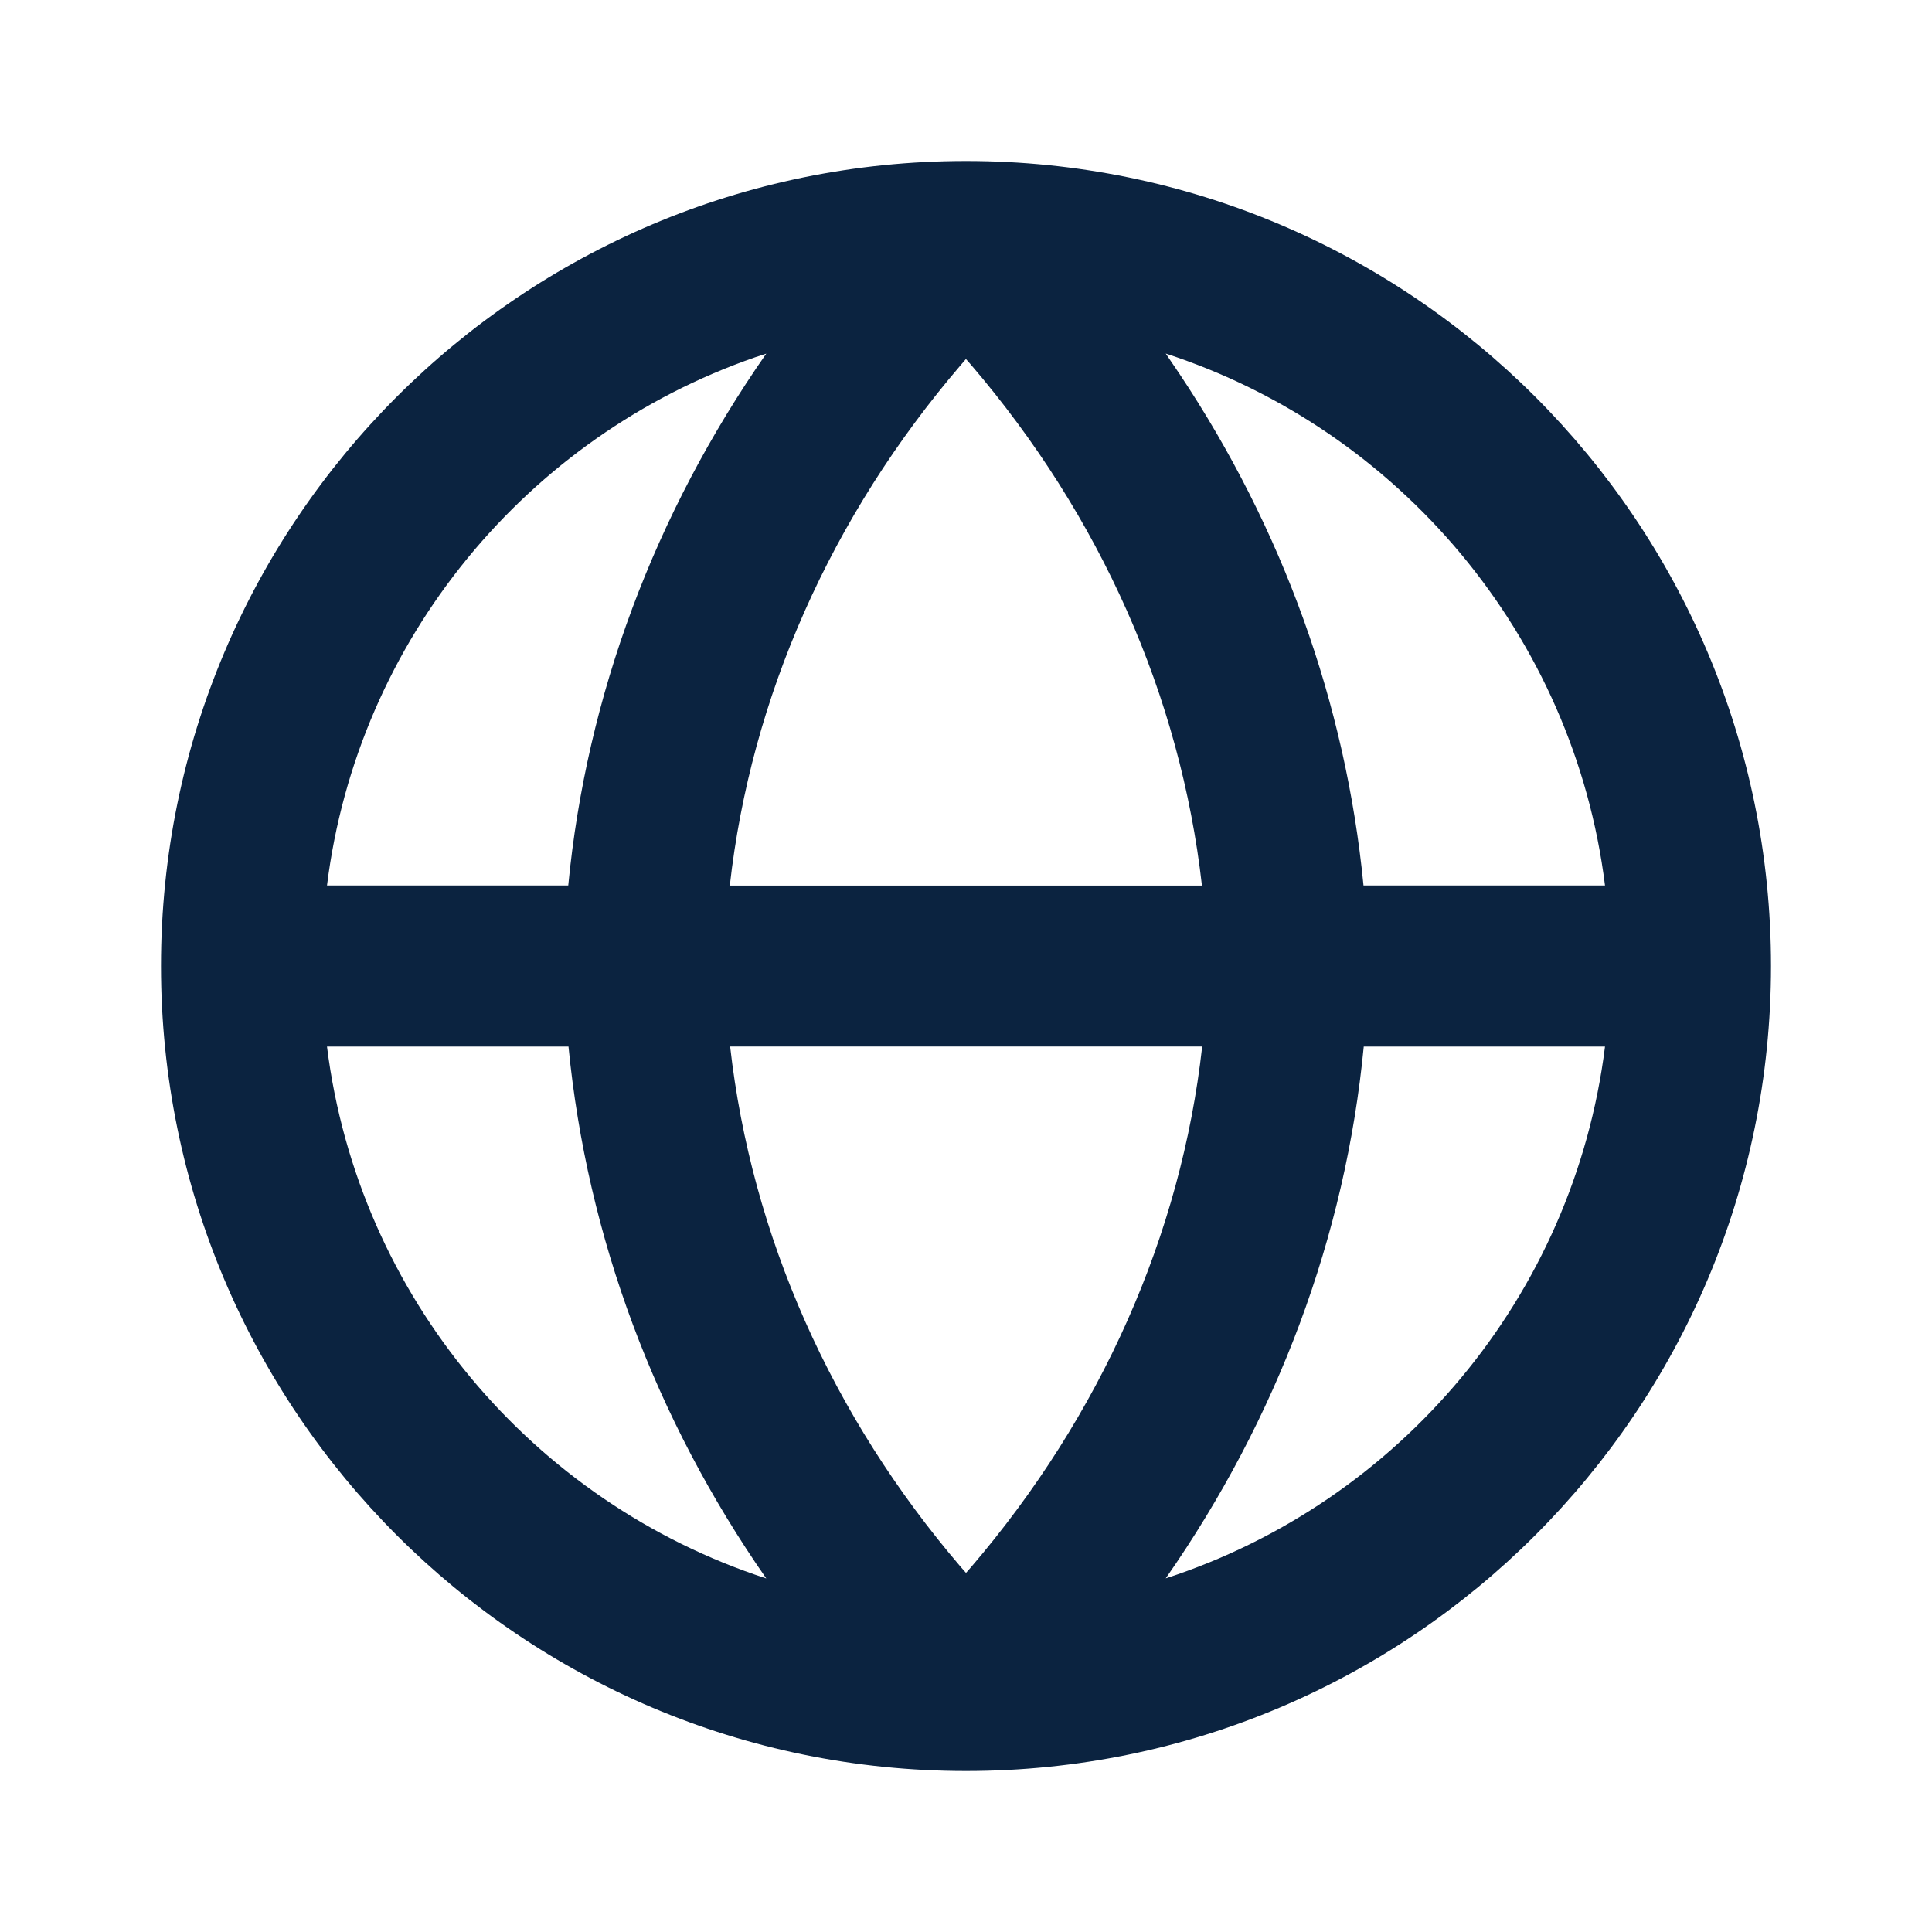
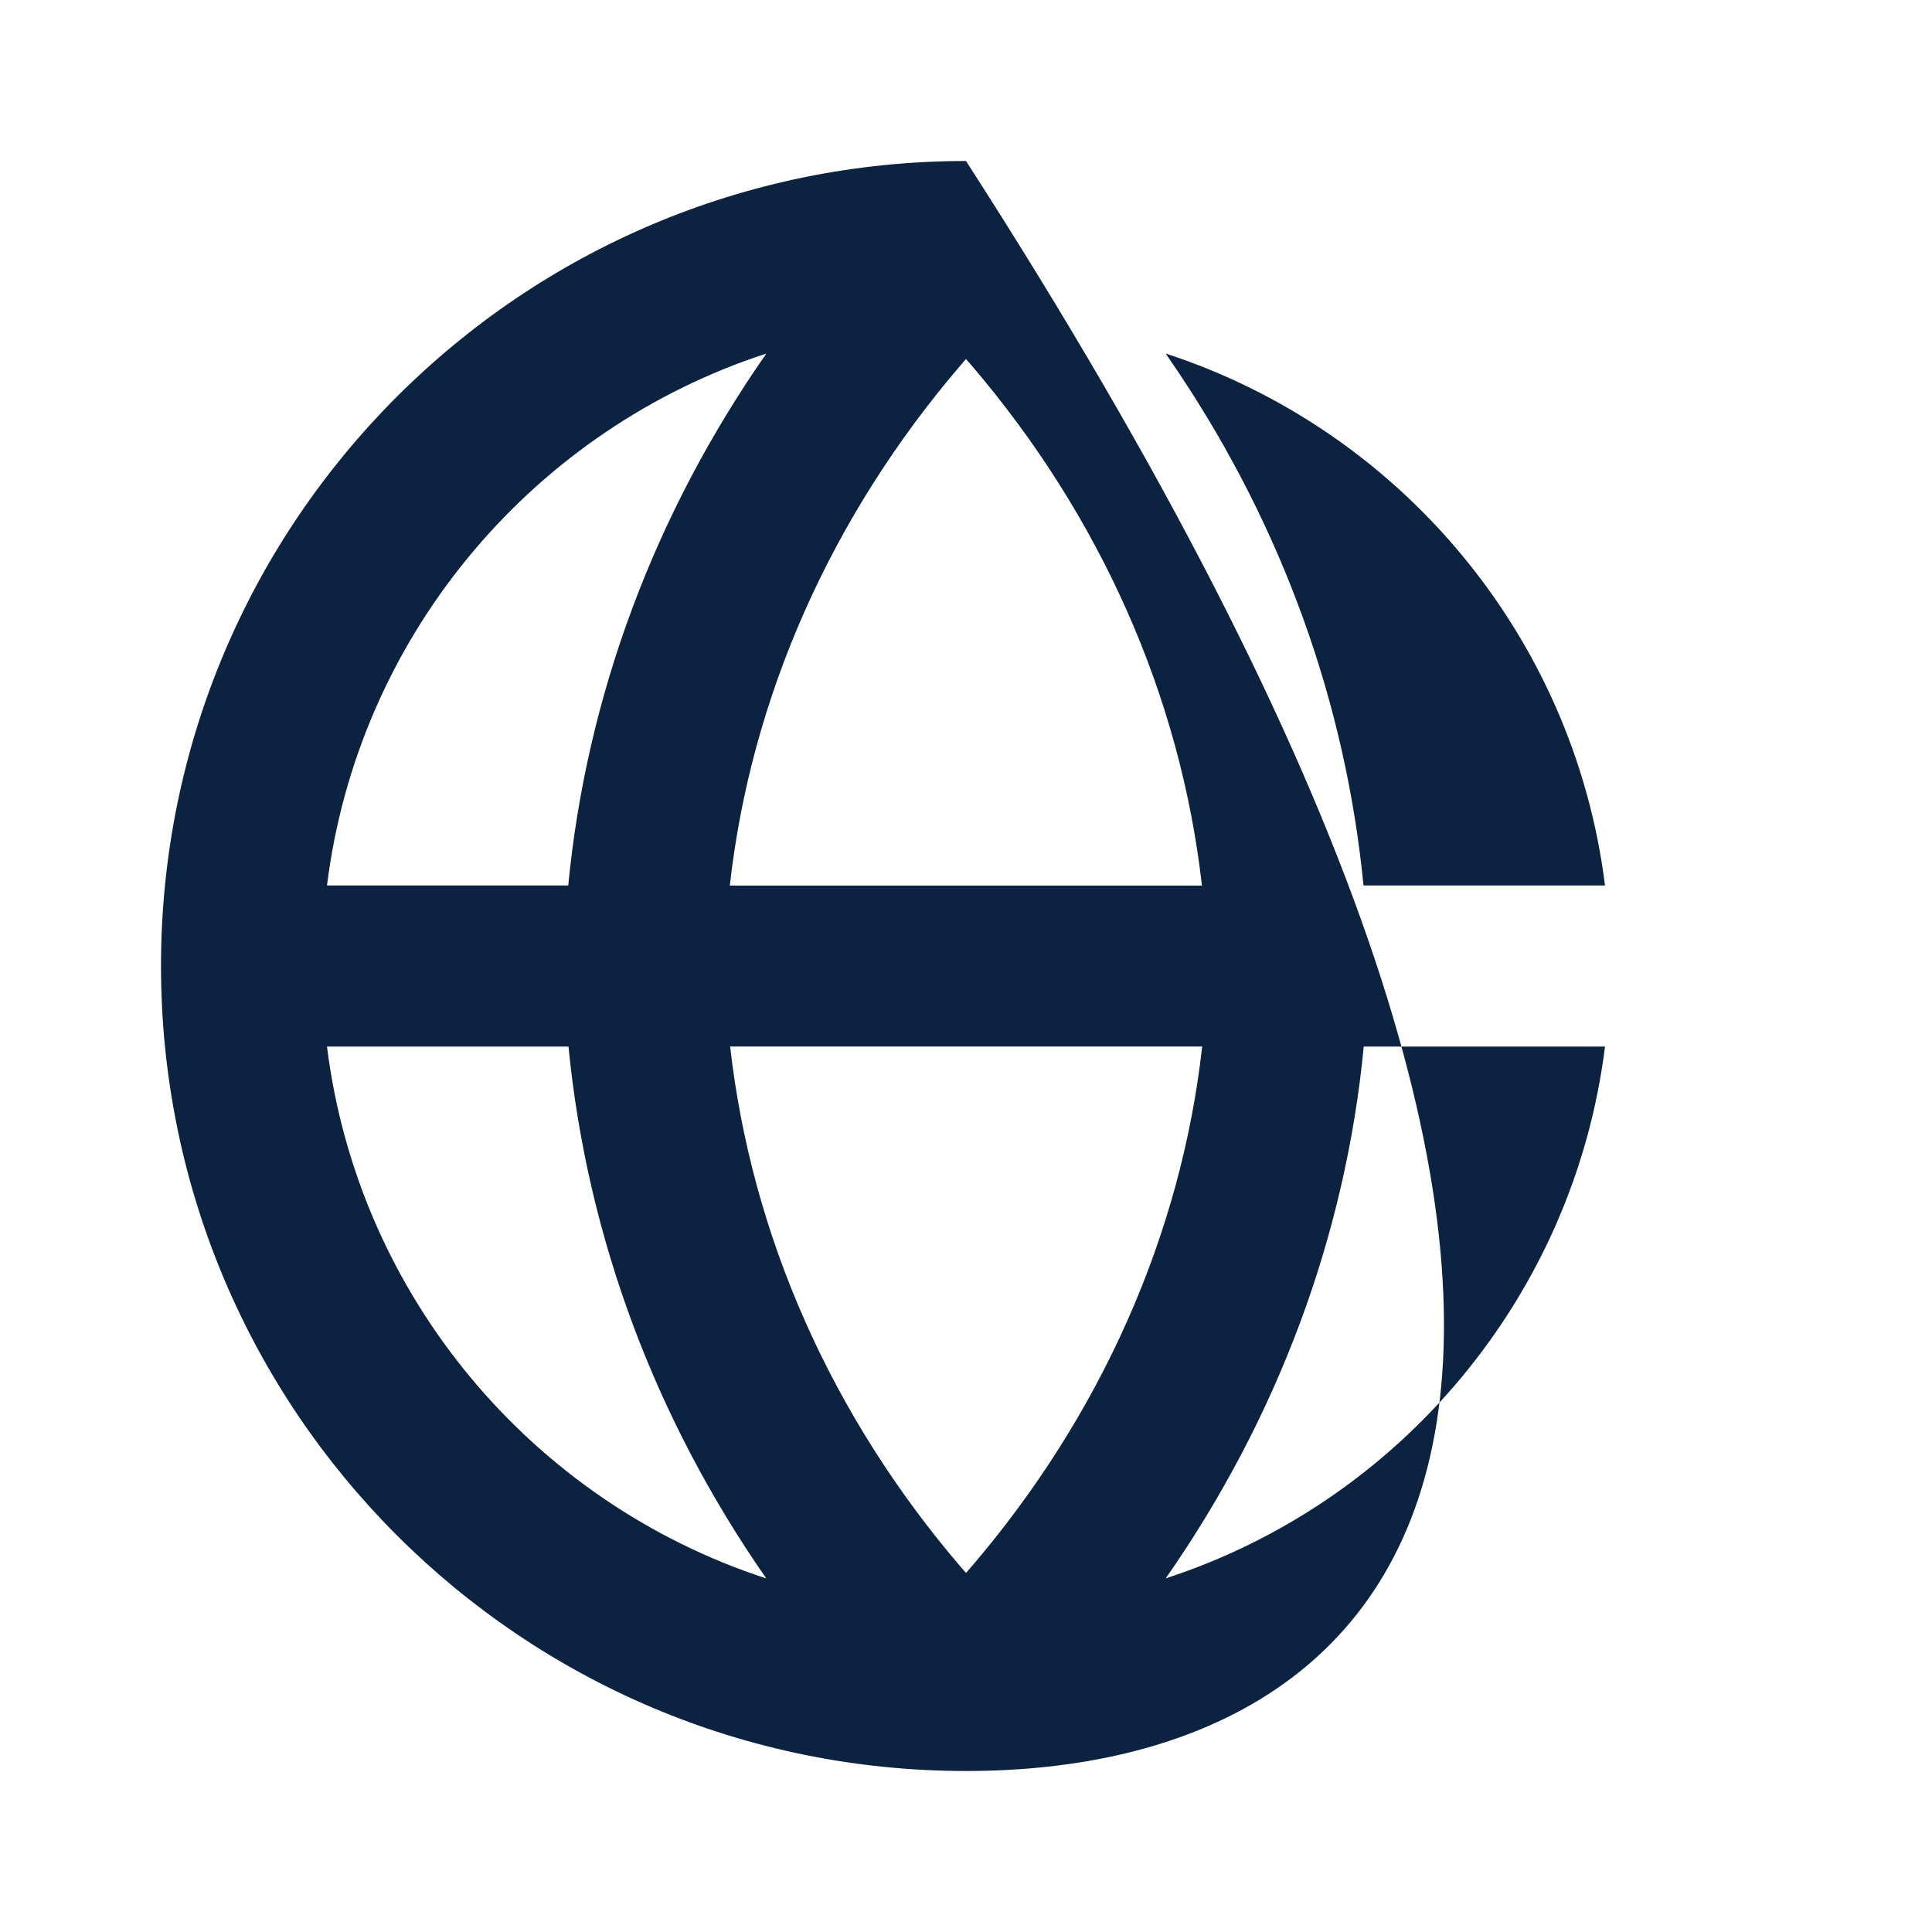
<svg xmlns="http://www.w3.org/2000/svg" width="24px" height="24px" viewBox="0 0 24 24" version="1.1">
  <title>ic_24_globe_white</title>
  <g id="ic_24_globe_white" stroke="none" stroke-width="1" fill="none" fill-rule="evenodd">
    <g id="Assets/Icons/Ic-24/Arrows/Chevron/Down" fill="#0B2340">
-       <path d="M12,2 C17.523,2 22,6.477 22,12 C22,17.523 17.523,22 12,22 C6.477,22 2,17.523 2,12 C2,6.477 6.477,2 12,2 Z M7.062,13.001 L4.062,13.001 C4.45,16.109 6.621,18.664 9.519,19.608 C8.141,17.63 7.294,15.371 7.062,13.001 Z M19.938,13.001 L16.941,13.001 C16.714,15.359 15.866,17.623 14.481,19.607 C17.379,18.664 19.55,16.109 19.938,13.001 Z M14.934,13 L9.07,13 C9.336,15.35 10.329,17.591 11.94,19.471 L11.94,19.471 L12,19.539 L12.06,19.471 C13.678,17.583 14.673,15.334 14.934,13 Z M9.519,4.393 L9.382,4.438 C6.552,5.418 4.443,7.941 4.062,11 L7.059,11 C7.286,8.642 8.134,6.377 9.519,4.393 Z M11.999,4.46 L11.94,4.529 C10.321,6.417 9.327,8.667 9.066,11.001 L14.931,11.001 C14.664,8.65 13.671,6.409 12.06,4.529 L12.06,4.529 L11.999,4.46 Z M14.481,4.392 L14.653,4.646 C15.93,6.562 16.716,8.73 16.938,11 L19.938,11 C19.55,7.891 17.379,5.336 14.481,4.392 Z" id="Combined-Shape" />
+       <path d="M12,2 C22,17.523 17.523,22 12,22 C6.477,22 2,17.523 2,12 C2,6.477 6.477,2 12,2 Z M7.062,13.001 L4.062,13.001 C4.45,16.109 6.621,18.664 9.519,19.608 C8.141,17.63 7.294,15.371 7.062,13.001 Z M19.938,13.001 L16.941,13.001 C16.714,15.359 15.866,17.623 14.481,19.607 C17.379,18.664 19.55,16.109 19.938,13.001 Z M14.934,13 L9.07,13 C9.336,15.35 10.329,17.591 11.94,19.471 L11.94,19.471 L12,19.539 L12.06,19.471 C13.678,17.583 14.673,15.334 14.934,13 Z M9.519,4.393 L9.382,4.438 C6.552,5.418 4.443,7.941 4.062,11 L7.059,11 C7.286,8.642 8.134,6.377 9.519,4.393 Z M11.999,4.46 L11.94,4.529 C10.321,6.417 9.327,8.667 9.066,11.001 L14.931,11.001 C14.664,8.65 13.671,6.409 12.06,4.529 L12.06,4.529 L11.999,4.46 Z M14.481,4.392 L14.653,4.646 C15.93,6.562 16.716,8.73 16.938,11 L19.938,11 C19.55,7.891 17.379,5.336 14.481,4.392 Z" id="Combined-Shape" />
    </g>
  </g>
</svg>